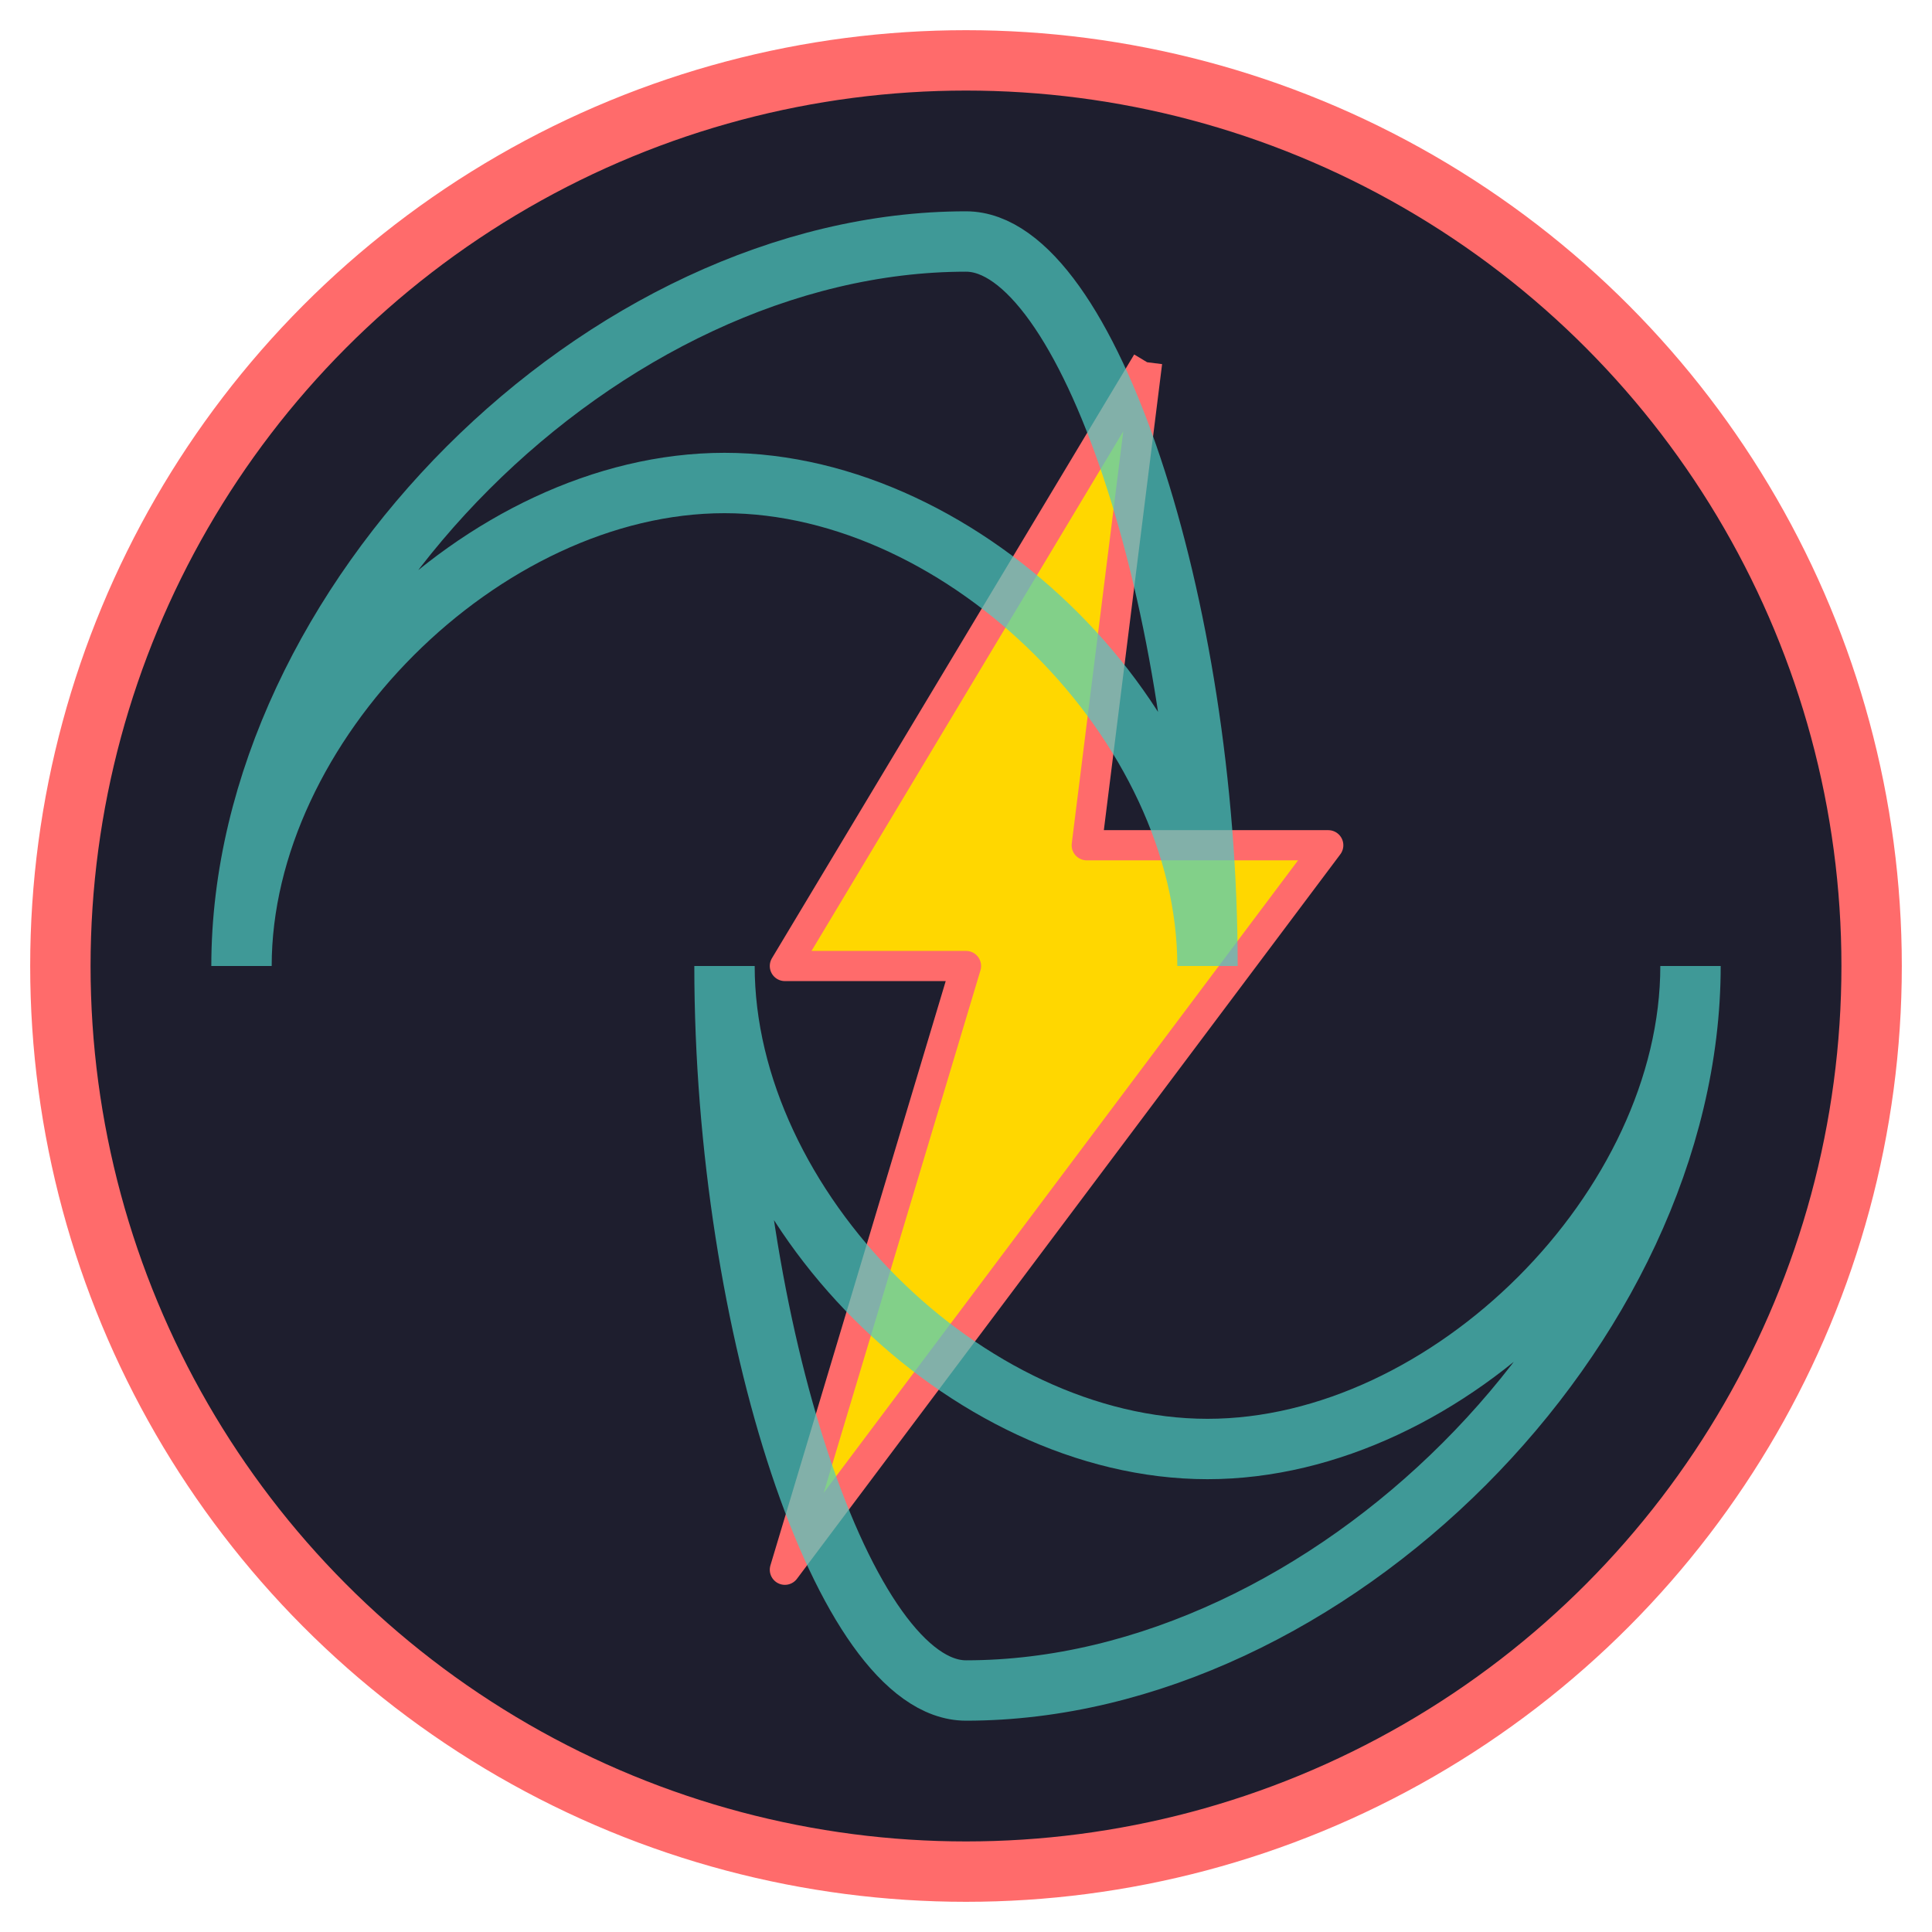
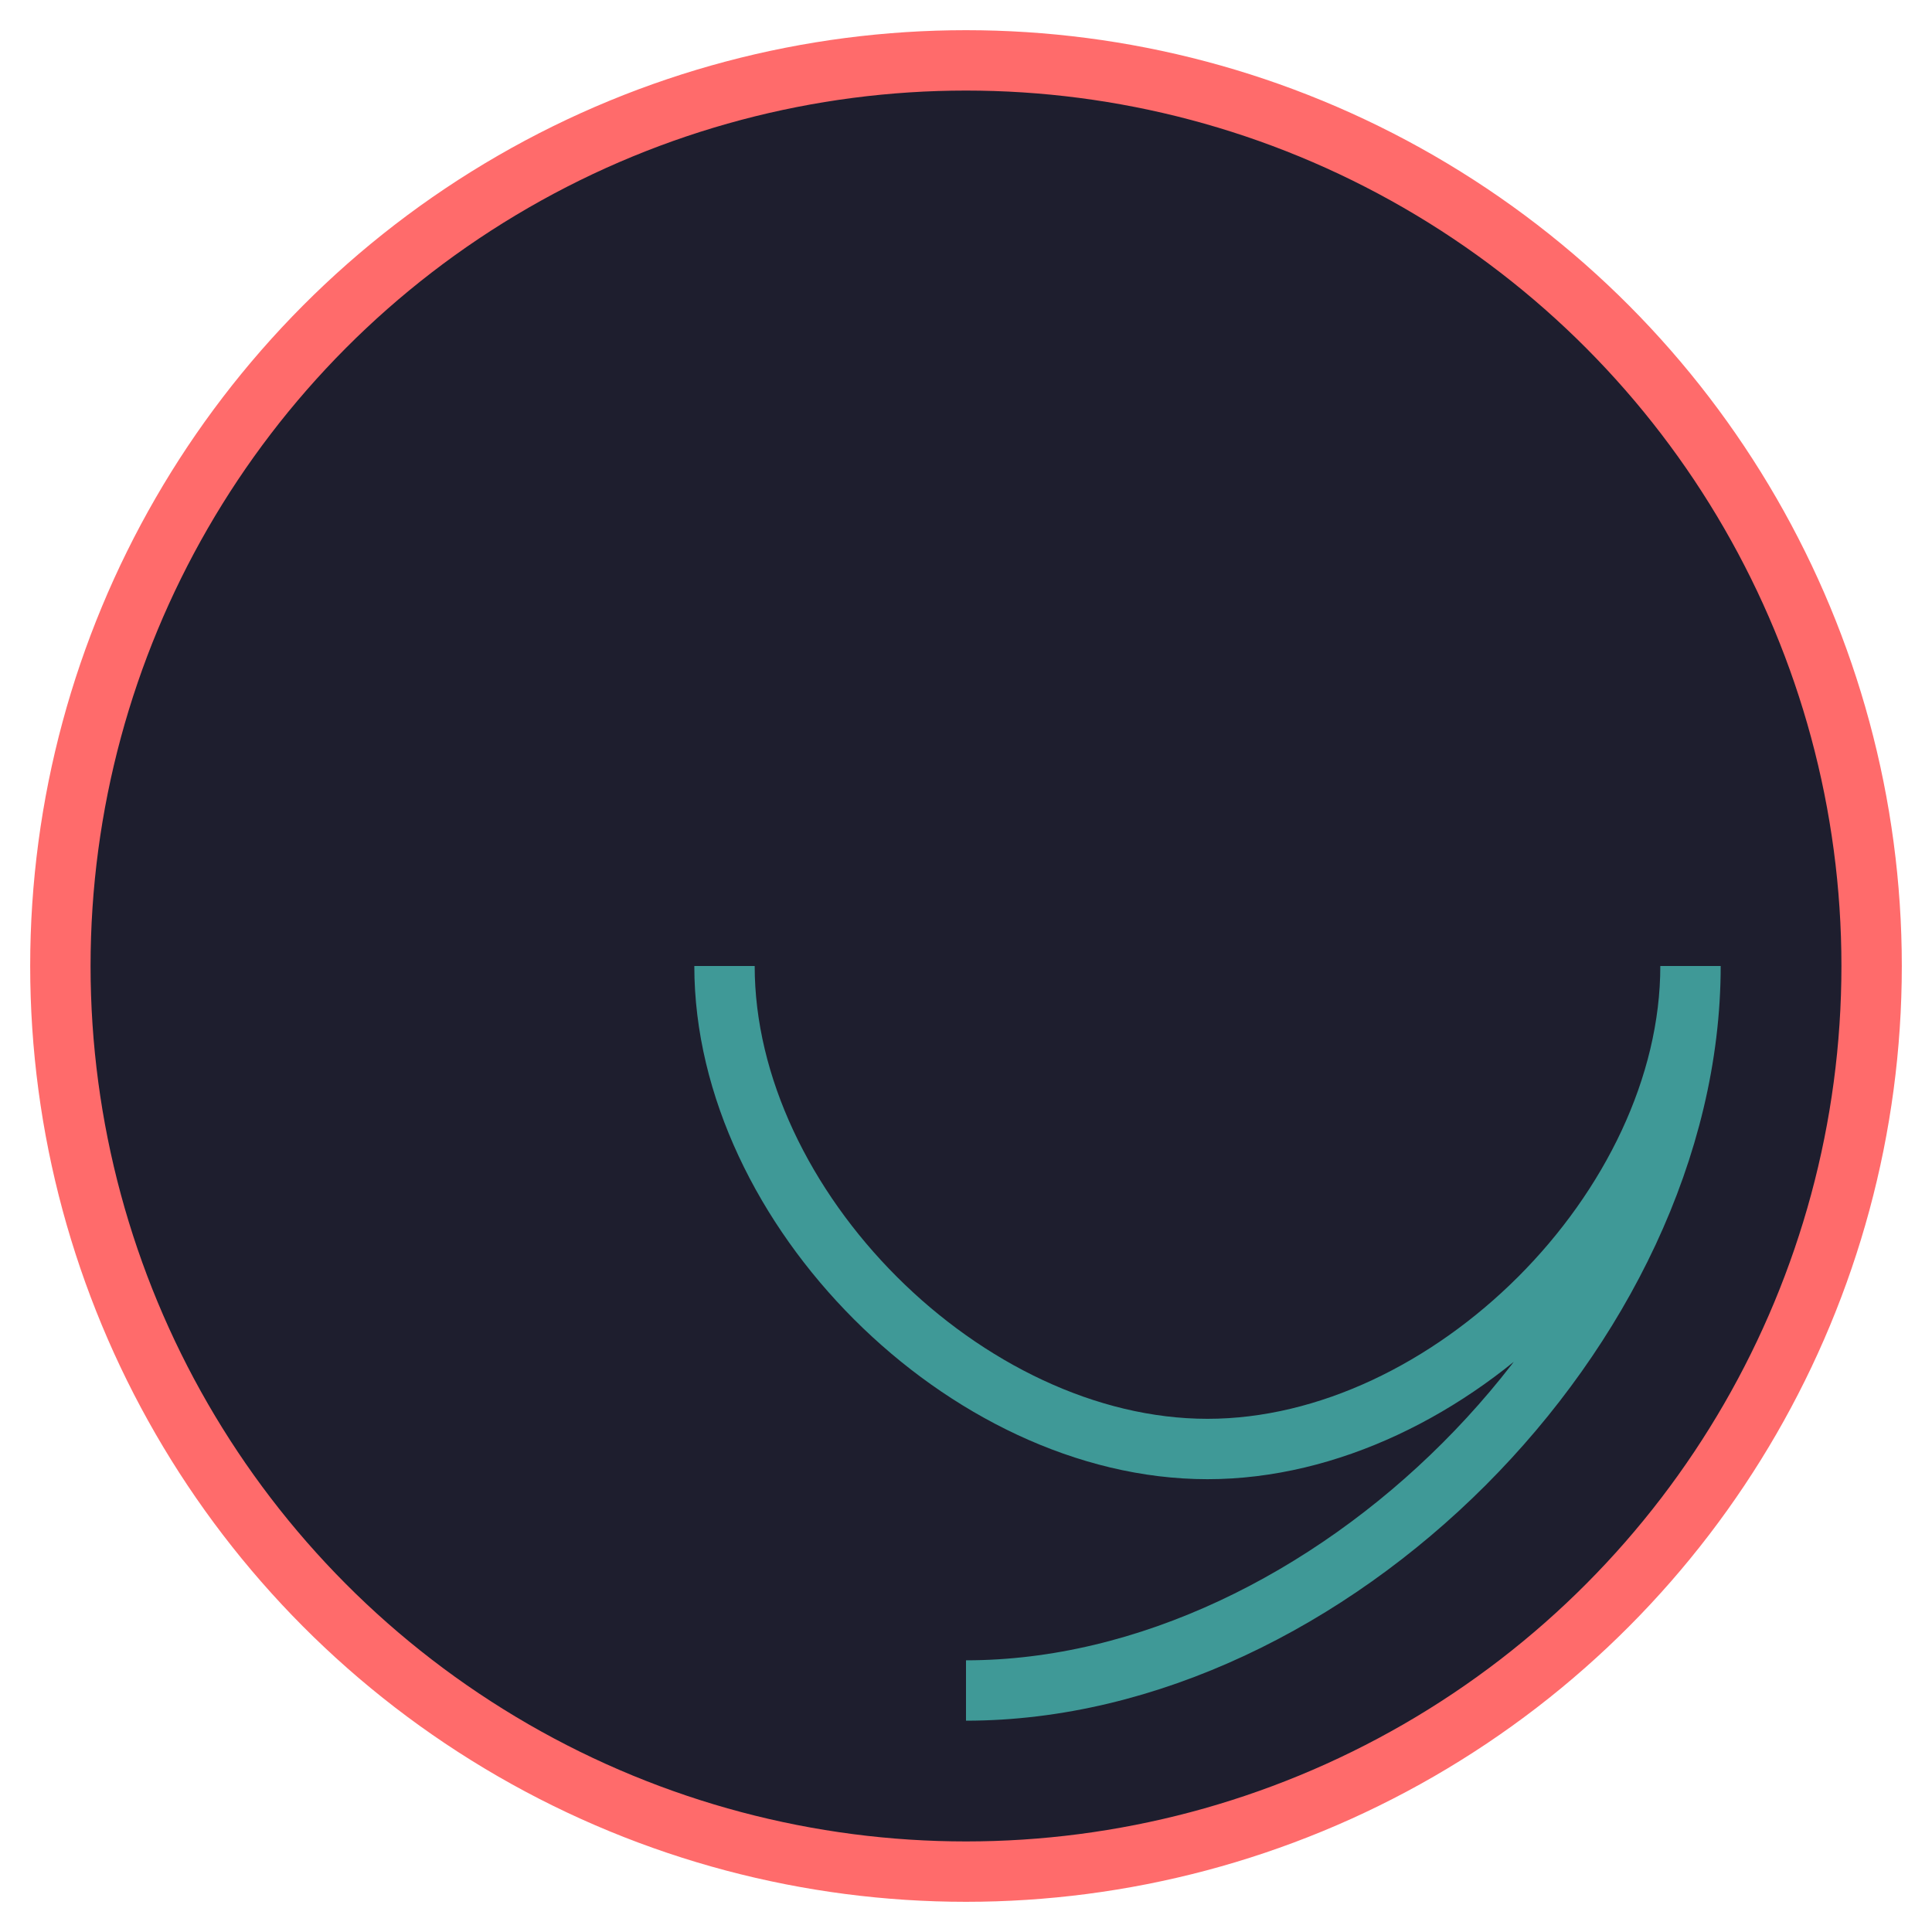
<svg xmlns="http://www.w3.org/2000/svg" viewBox="0 0 64 64" width="64" height="64">
  <circle cx="32" cy="32" r="30" fill="#1e1e2e" stroke="#ff6b6b" stroke-width="2" />
-   <path d="M 38 12 L 26 32 L 32 32 L 26 52 L 44 28 L 36 28 L 38 12" fill="#ffd700" stroke="#ff6b6b" stroke-width="1" stroke-linejoin="round" />
-   <path d="M 32 8 C 20 8 8 20 8 32 C 8 24 16 16 24 16 C 32 16 40 24 40 32 C 40 20 36 8 32 8" fill="none" stroke="#4ecdc4" stroke-width="2" opacity="0.7" />
-   <path d="M 32 56 C 44 56 56 44 56 32 C 56 40 48 48 40 48 C 32 48 24 40 24 32 C 24 44 28 56 32 56" fill="none" stroke="#4ecdc4" stroke-width="2" opacity="0.7" />
+   <path d="M 32 56 C 44 56 56 44 56 32 C 56 40 48 48 40 48 C 32 48 24 40 24 32 " fill="none" stroke="#4ecdc4" stroke-width="2" opacity="0.7" />
</svg>